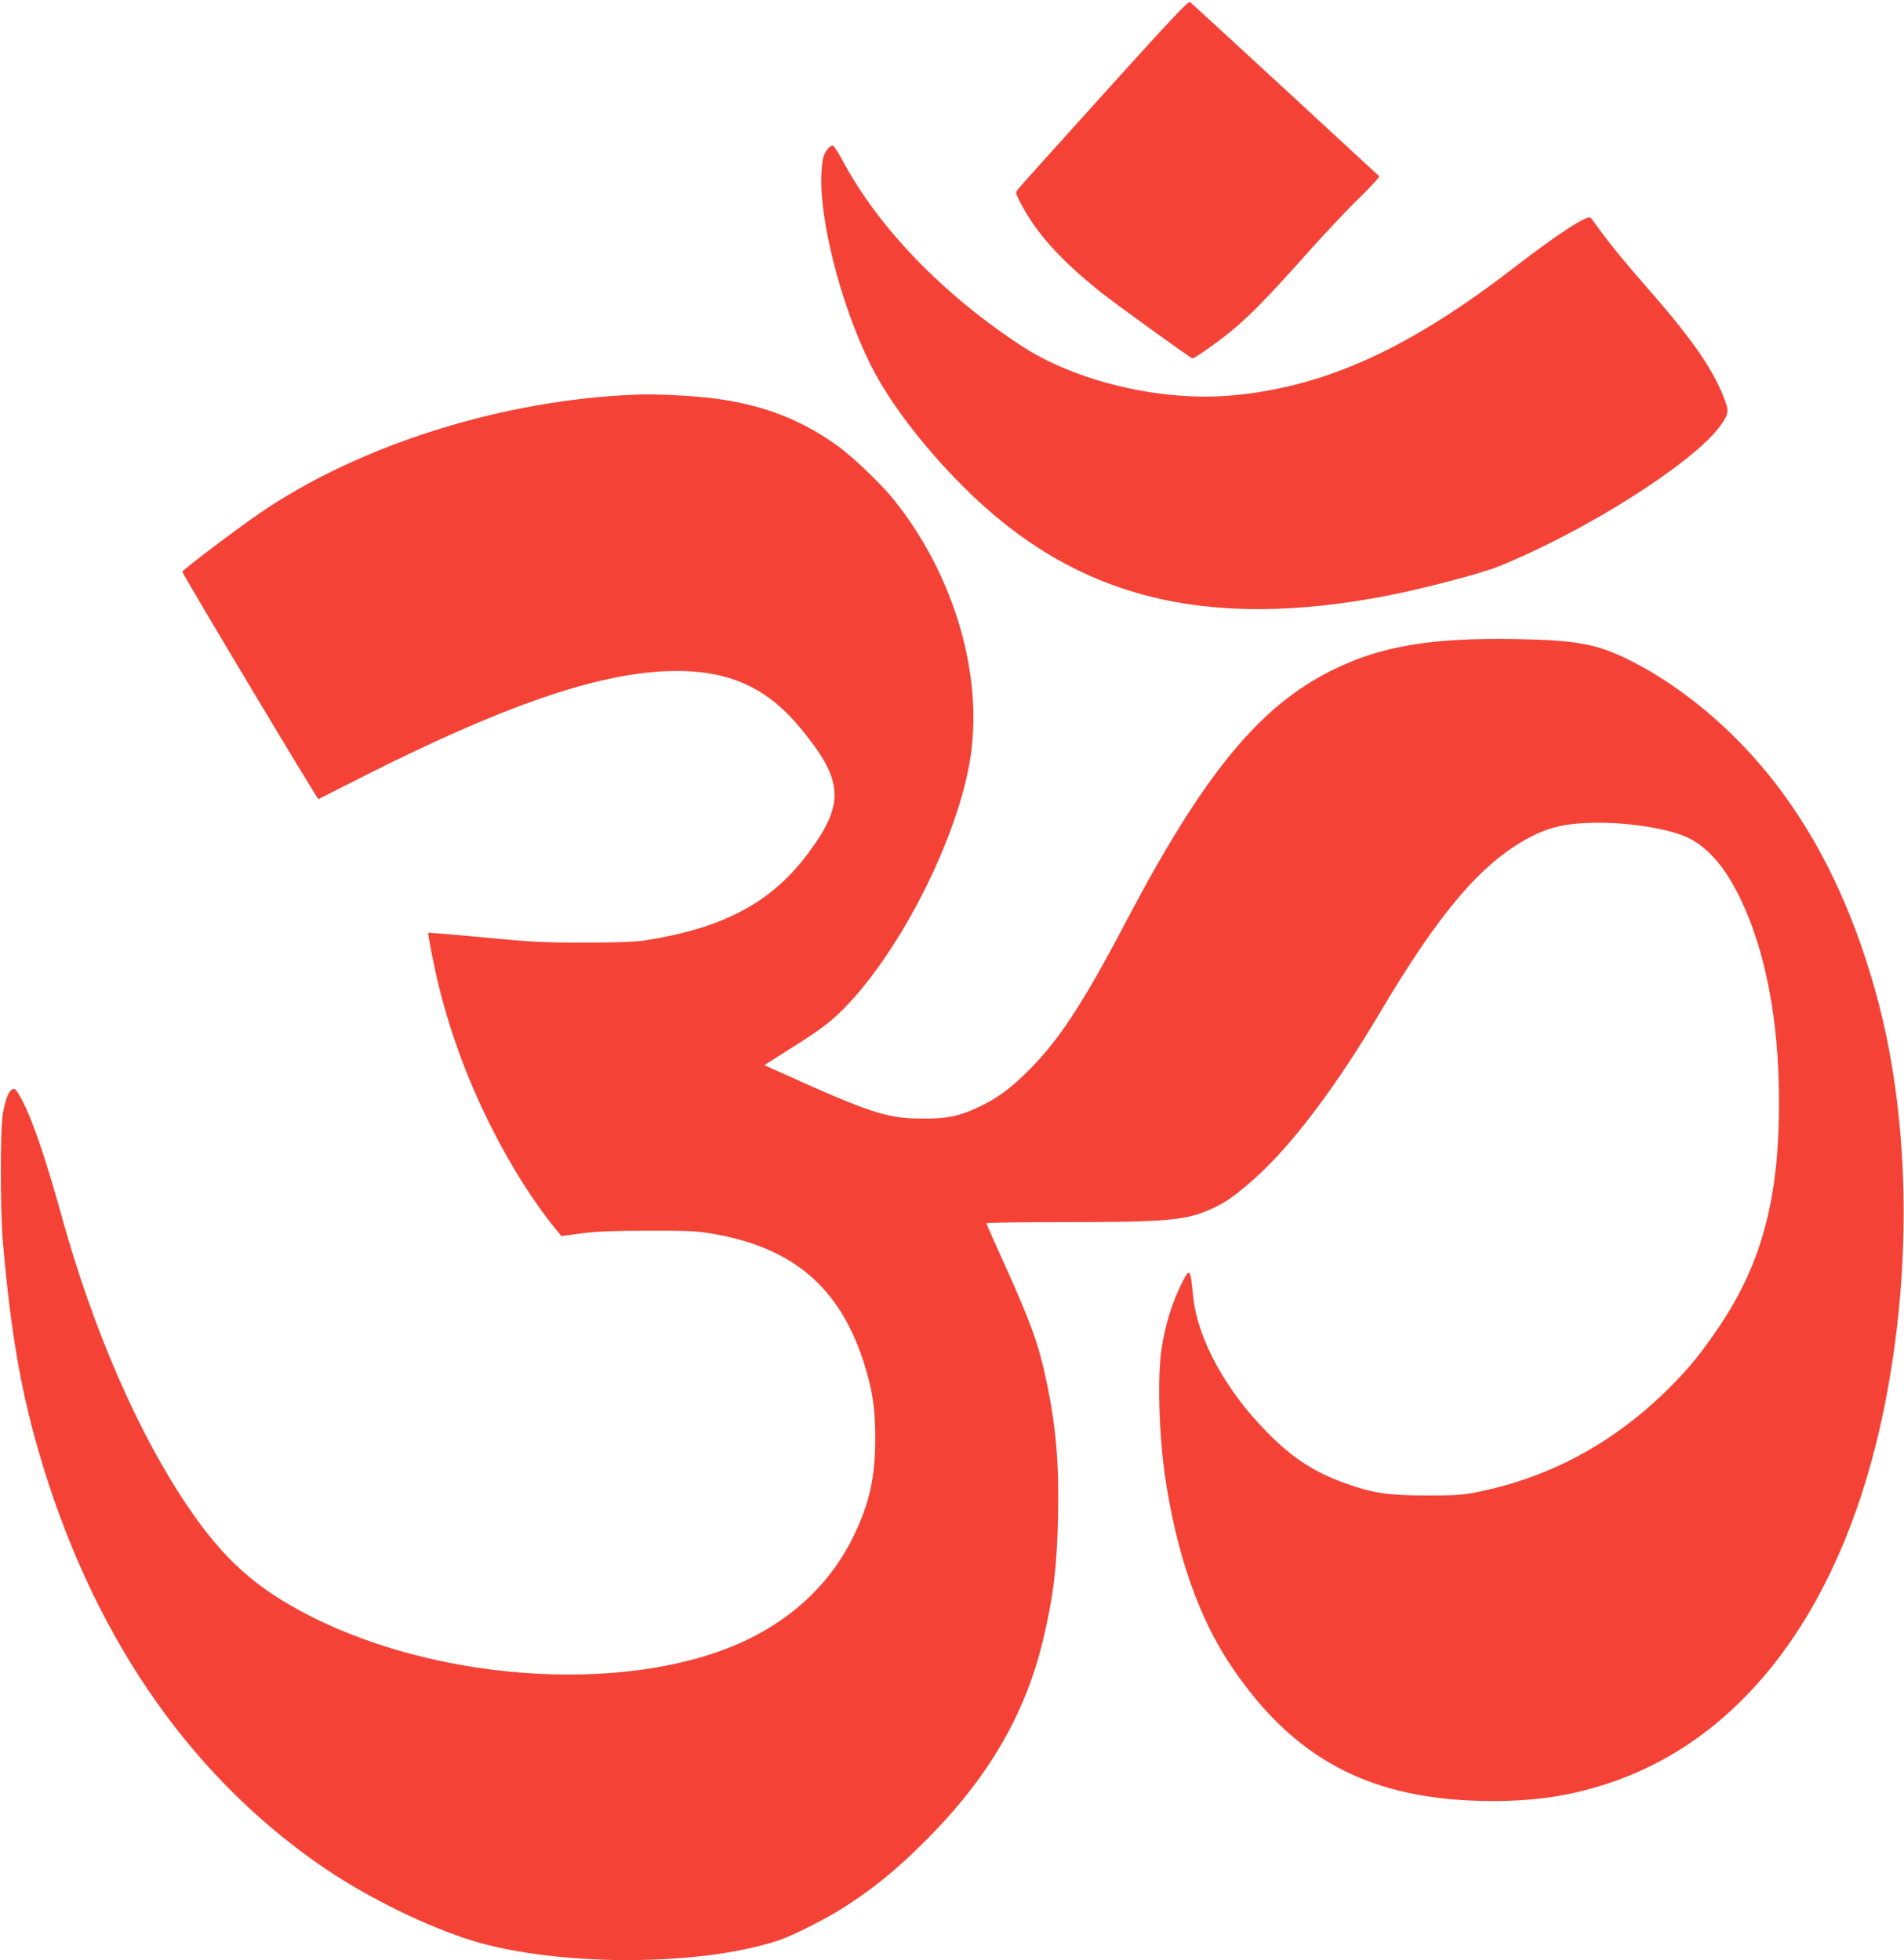
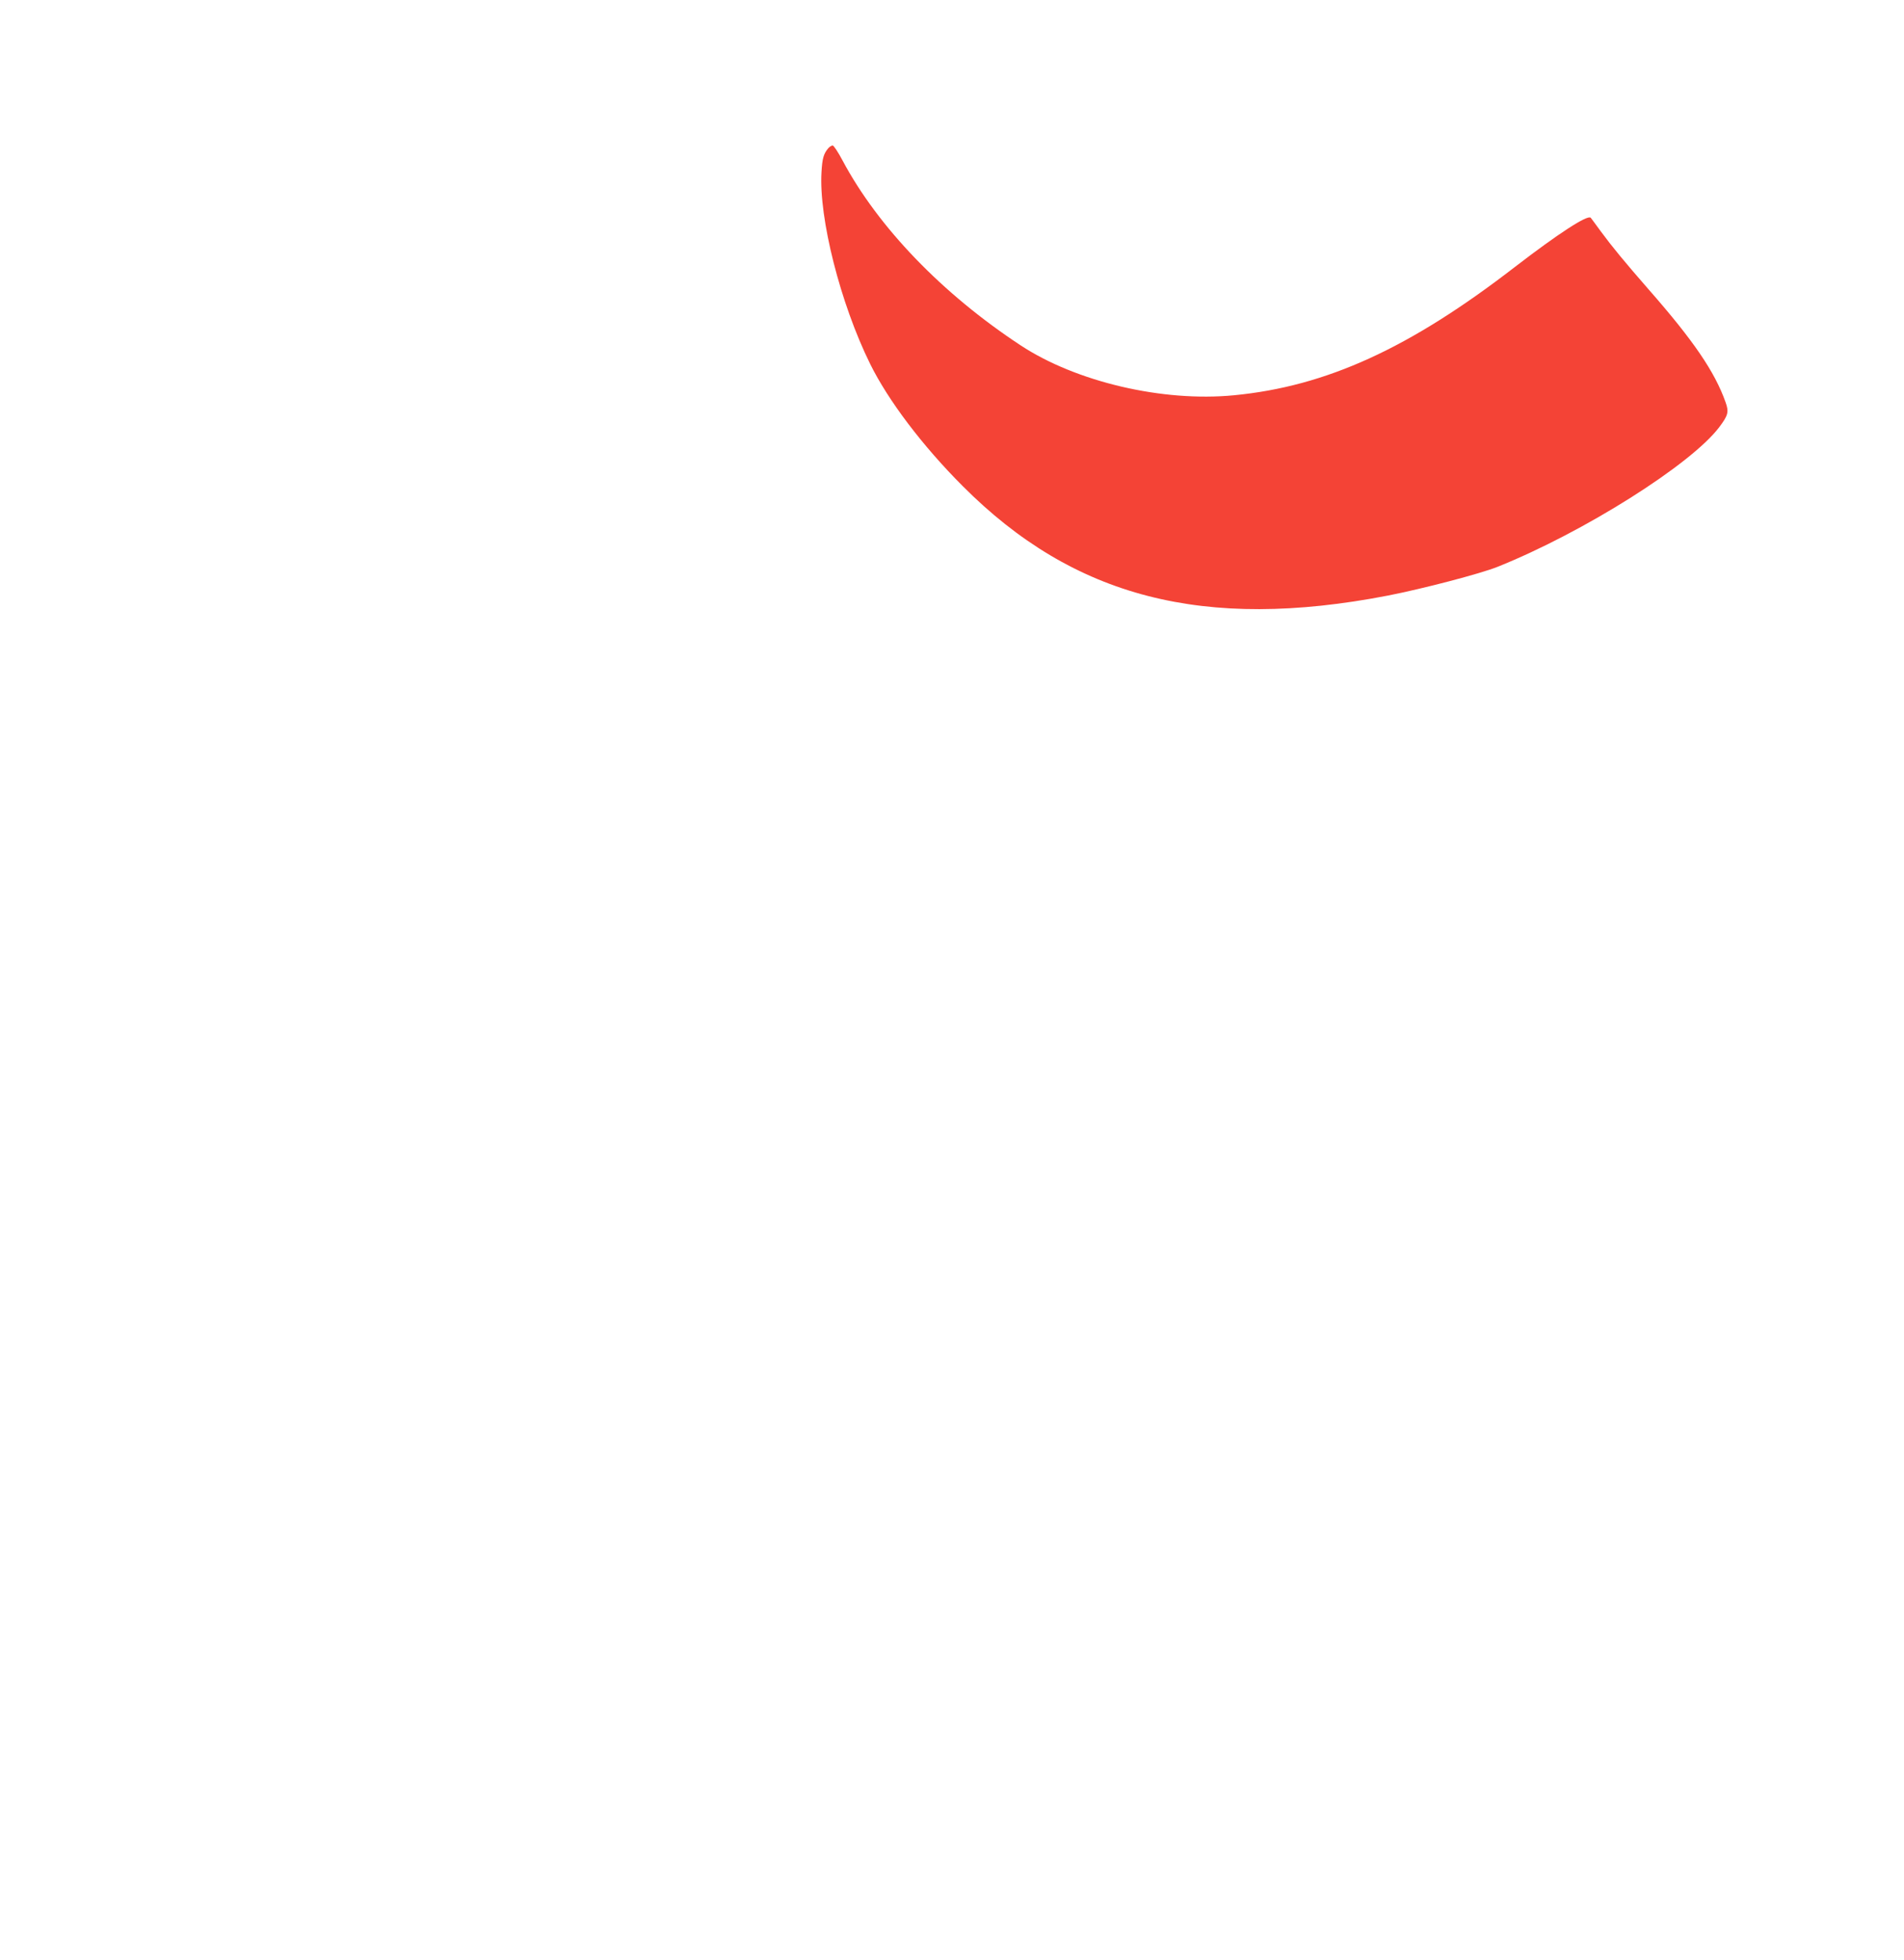
<svg xmlns="http://www.w3.org/2000/svg" version="1.0" width="1243pt" height="1280pt" viewBox="0 0 1243 1280" preserveAspectRatio="xMidYMid meet">
  <g transform="translate(0,1280) scale(0.1,-0.1)" fill="#f44336" stroke="none">
-     <path d="M7210 12193 c-300 -332 -553 -614 -563 -627 -18 -23 -18 -24 8 -77 102 -202 259 -379 530 -596 101 -80 589 -433 600 -433 16 0 180 117 265 188 117 98 248 233 496 512 105 118 253 275 329 348 75 74 133 137 129 141 -5 5 -281 260 -614 567 -333 307 -612 564 -620 570 -12 9 -112 -97 -560 -593z" />
+     <path d="M7210 12193 z" />
    <path d="M5408 11833 c-31 -36 -40 -67 -45 -157 -18 -300 123 -857 317 -1251 117 -238 342 -536 605 -799 725 -728 1575 -947 2775 -715 226 44 605 143 717 188 561 225 1263 668 1447 912 58 77 64 99 41 163 -70 198 -209 402 -502 736 -157 180 -237 277 -313 380 -34 47 -64 87 -65 88 -20 22 -213 -104 -495 -321 -687 -531 -1231 -780 -1835 -838 -464 -45 -1029 87 -1392 326 -512 337 -930 771 -1163 1208 -28 53 -57 97 -64 97 -7 0 -20 -8 -28 -17z" />
-     <path d="M4150 10223 c-867 -33 -1807 -329 -2456 -775 -149 -102 -503 -370 -504 -381 0 -13 882 -1488 889 -1485 3 2 137 69 296 150 897 453 1503 664 1966 685 388 17 648 -90 875 -360 292 -349 304 -501 61 -827 -241 -325 -558 -493 -1077 -572 -55 -8 -190 -13 -385 -13 -264 0 -343 4 -658 34 -196 19 -359 32 -361 30 -5 -5 45 -259 74 -369 80 -316 190 -608 340 -905 131 -261 284 -500 432 -678 l23 -28 135 18 c101 13 212 17 435 17 270 1 313 -2 430 -22 512 -91 813 -347 970 -826 59 -182 79 -307 79 -506 0 -253 -37 -424 -139 -635 -141 -293 -372 -521 -681 -674 -734 -363 -1991 -299 -2867 146 -354 180 -565 368 -799 713 -324 477 -619 1154 -823 1890 -77 278 -138 471 -196 620 -46 120 -100 220 -116 220 -31 -1 -55 -52 -74 -160 -18 -97 -18 -626 -1 -830 50 -582 115 -964 232 -1370 341 -1180 963 -2097 1833 -2704 275 -192 642 -378 951 -482 546 -185 1521 -191 2051 -13 107 36 339 156 461 238 185 123 325 240 504 420 404 406 644 819 760 1305 66 276 90 472 97 791 8 354 -12 595 -74 890 -51 244 -102 387 -282 785 -61 134 -111 248 -111 252 0 5 231 8 513 8 664 0 793 12 953 85 97 44 159 88 285 200 242 216 528 594 819 1085 386 651 659 972 970 1139 125 67 231 93 401 98 231 8 521 -37 645 -100 129 -65 238 -193 334 -391 166 -344 252 -792 254 -1321 2 -635 -110 -1059 -389 -1475 -114 -170 -199 -275 -330 -405 -358 -356 -774 -581 -1248 -677 -97 -20 -142 -23 -337 -23 -249 1 -340 14 -517 76 -208 73 -353 166 -518 334 -274 276 -459 616 -486 892 -18 182 -22 186 -70 92 -65 -129 -108 -264 -134 -423 -30 -178 -20 -562 20 -841 73 -502 218 -921 425 -1232 416 -626 926 -892 1711 -893 290 0 513 34 763 117 896 298 1535 1168 1795 2443 190 933 169 1933 -59 2740 -192 679 -488 1215 -900 1631 -212 214 -458 396 -693 514 -218 110 -352 135 -745 142 -560 10 -887 -45 -1207 -204 -475 -236 -837 -678 -1340 -1633 -296 -564 -454 -802 -671 -1010 -105 -101 -186 -158 -298 -210 -129 -60 -200 -74 -361 -74 -239 1 -339 34 -973 321 l-62 28 102 65 c235 147 307 198 387 275 368 353 755 1095 850 1631 99 553 -93 1221 -493 1720 -84 105 -271 284 -374 357 -227 163 -469 258 -767 301 -139 21 -404 35 -545 29z" />
  </g>
</svg>